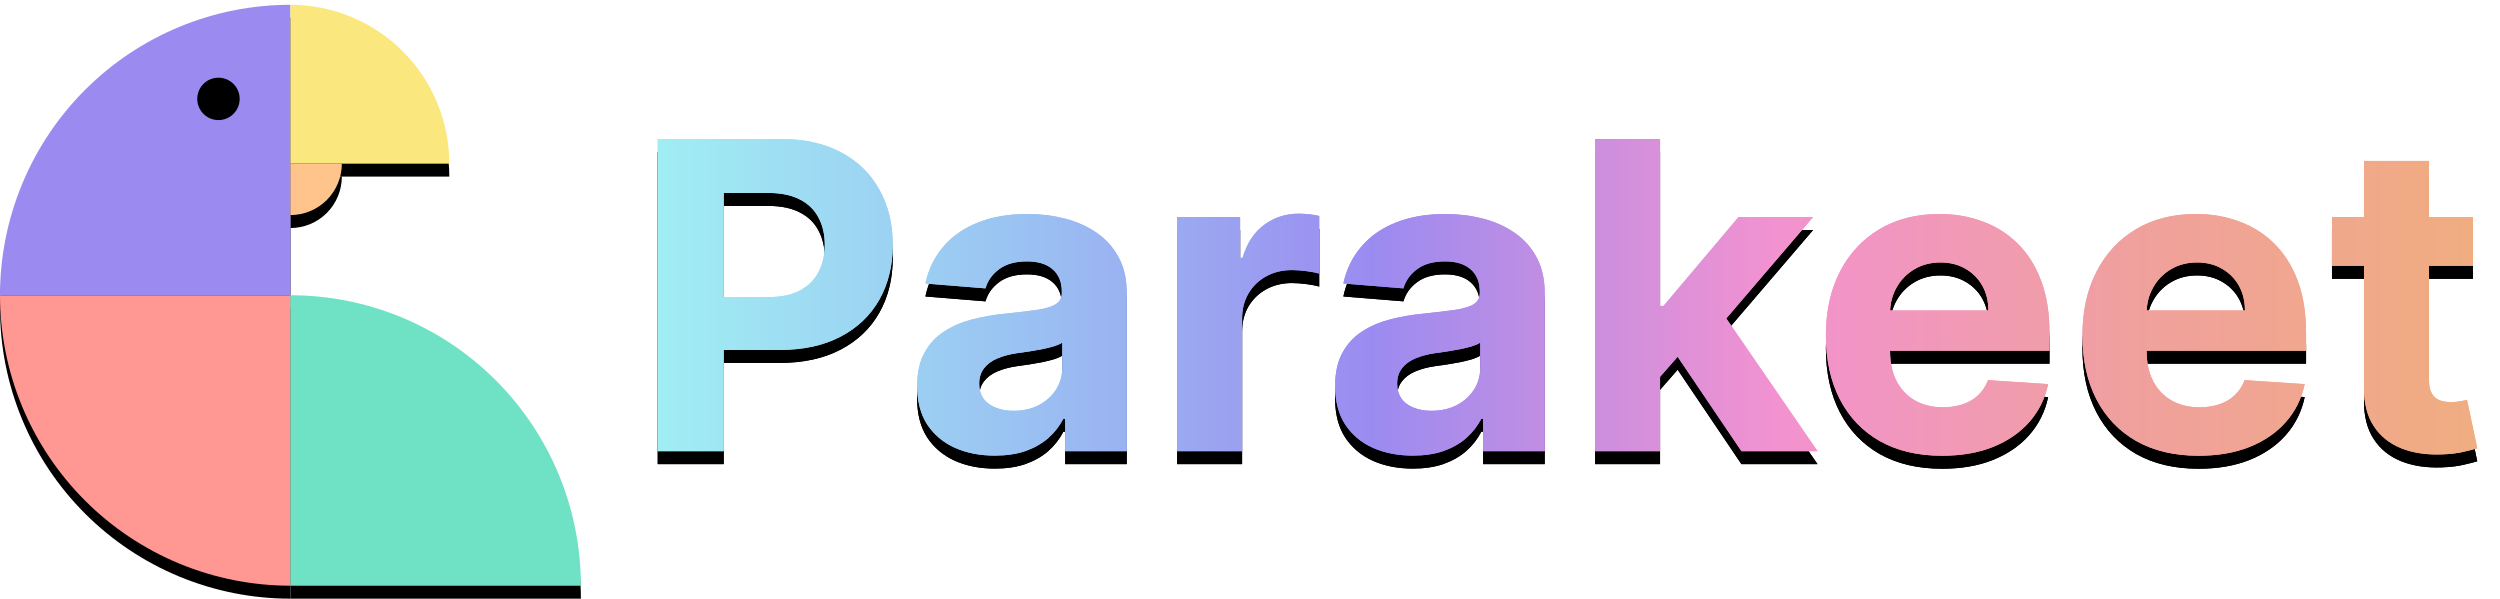
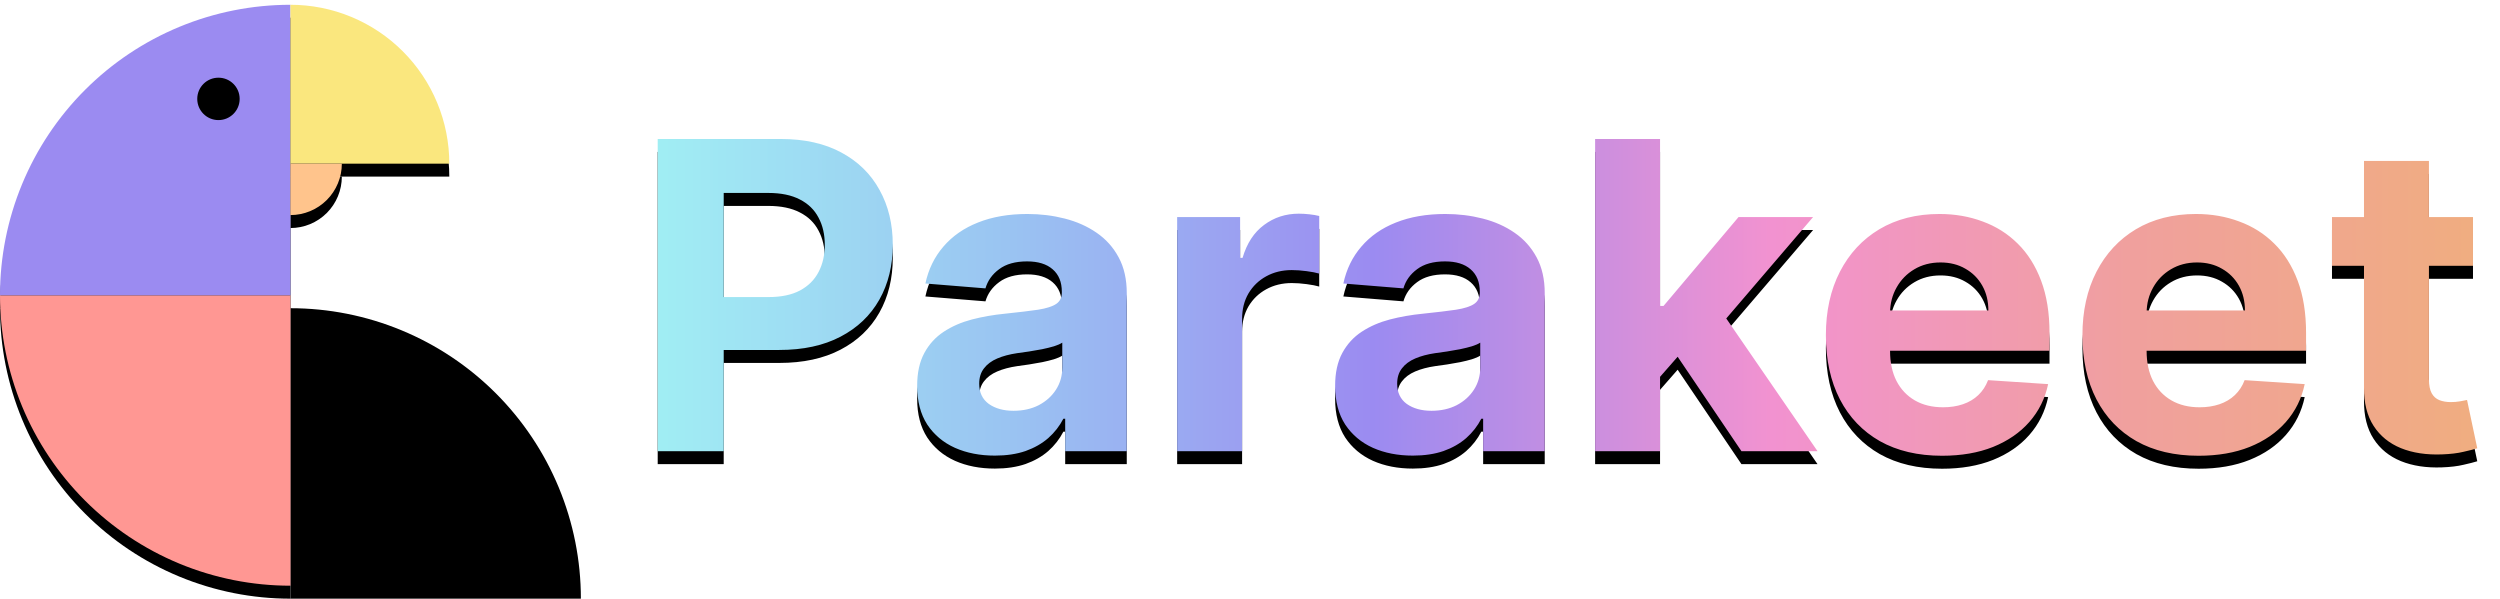
<svg xmlns="http://www.w3.org/2000/svg" width="242" height="58" viewBox="0 0 242 58" fill="none">
-   <path d="M63.666 44.931V14.709H75.589C77.881 14.709 79.834 15.147 81.447 16.023C83.061 16.888 84.29 18.094 85.136 19.638C85.992 21.173 86.42 22.944 86.42 24.95C86.42 26.957 85.987 28.728 85.122 30.263C84.256 31.797 83.002 32.993 81.359 33.849C79.726 34.704 77.748 35.132 75.427 35.132H67.827V30.012H74.394C75.623 30.012 76.637 29.8 77.433 29.377C78.24 28.945 78.84 28.349 79.234 27.592C79.637 26.825 79.839 25.944 79.839 24.95C79.839 23.947 79.637 23.071 79.234 22.324C78.84 21.566 78.24 20.981 77.433 20.568C76.627 20.145 75.604 19.933 74.364 19.933H70.055V44.931H63.666ZM96.307 45.359C94.861 45.359 93.572 45.108 92.441 44.606C91.309 44.094 90.414 43.342 89.755 42.348C89.106 41.345 88.781 40.096 88.781 38.6C88.781 37.341 89.012 36.283 89.475 35.428C89.937 34.572 90.567 33.883 91.364 33.362C92.16 32.84 93.066 32.447 94.079 32.181C95.102 31.916 96.174 31.729 97.296 31.62C98.614 31.483 99.676 31.355 100.483 31.237C101.29 31.109 101.875 30.922 102.239 30.676C102.603 30.43 102.785 30.066 102.785 29.584V29.495C102.785 28.561 102.49 27.838 101.9 27.326C101.319 26.815 100.493 26.559 99.421 26.559C98.289 26.559 97.389 26.81 96.72 27.311C96.051 27.803 95.609 28.423 95.392 29.171L89.578 28.698C89.873 27.321 90.454 26.131 91.319 25.128C92.185 24.114 93.302 23.337 94.669 22.796C96.046 22.245 97.64 21.97 99.45 21.97C100.709 21.97 101.914 22.117 103.065 22.412C104.226 22.707 105.254 23.165 106.15 23.785C107.055 24.404 107.768 25.201 108.289 26.175C108.811 27.139 109.071 28.295 109.071 29.643V44.931H103.11V41.788H102.933C102.569 42.496 102.082 43.12 101.472 43.662C100.862 44.193 100.129 44.611 99.273 44.916C98.417 45.211 97.428 45.359 96.307 45.359ZM98.107 41.02C99.032 41.02 99.849 40.838 100.557 40.474C101.265 40.1 101.821 39.599 102.224 38.969C102.628 38.339 102.829 37.626 102.829 36.829V34.424C102.633 34.552 102.362 34.67 102.018 34.778C101.683 34.877 101.305 34.97 100.882 35.059C100.459 35.137 100.036 35.211 99.612 35.28C99.189 35.339 98.806 35.393 98.462 35.442C97.724 35.55 97.079 35.723 96.528 35.959C95.978 36.195 95.549 36.515 95.245 36.918C94.94 37.311 94.787 37.803 94.787 38.394C94.787 39.249 95.097 39.904 95.717 40.356C96.346 40.799 97.143 41.02 98.107 41.02ZM113.948 44.931V22.265H120.043V26.22H120.279C120.692 24.813 121.386 23.75 122.36 23.032C123.334 22.304 124.455 21.94 125.724 21.94C126.039 21.94 126.378 21.96 126.742 21.999C127.106 22.038 127.426 22.093 127.701 22.161V27.739C127.406 27.651 126.998 27.572 126.477 27.503C125.955 27.434 125.478 27.4 125.045 27.4C124.121 27.4 123.294 27.602 122.566 28.005C121.848 28.398 121.277 28.949 120.854 29.658C120.441 30.366 120.235 31.183 120.235 32.107V44.931H113.948ZM136.766 45.359C135.319 45.359 134.031 45.108 132.899 44.606C131.768 44.094 130.873 43.342 130.214 42.348C129.564 41.345 129.24 40.096 129.24 38.6C129.24 37.341 129.471 36.283 129.933 35.428C130.396 34.572 131.025 33.883 131.822 33.362C132.619 32.84 133.524 32.447 134.537 32.181C135.56 31.916 136.633 31.729 137.754 31.62C139.073 31.483 140.135 31.355 140.942 31.237C141.748 31.109 142.334 30.922 142.698 30.676C143.062 30.43 143.244 30.066 143.244 29.584V29.495C143.244 28.561 142.949 27.838 142.358 27.326C141.778 26.815 140.952 26.559 139.879 26.559C138.748 26.559 137.848 26.81 137.179 27.311C136.51 27.803 136.067 28.423 135.851 29.171L130.037 28.698C130.332 27.321 130.912 26.131 131.778 25.128C132.644 24.114 133.76 23.337 135.128 22.796C136.505 22.245 138.099 21.97 139.909 21.97C141.168 21.97 142.373 22.117 143.524 22.412C144.685 22.707 145.713 23.165 146.608 23.785C147.513 24.404 148.226 25.201 148.748 26.175C149.269 27.139 149.53 28.295 149.53 29.643V44.931H143.568V41.788H143.391C143.027 42.496 142.54 43.12 141.93 43.662C141.32 44.193 140.588 44.611 139.732 44.916C138.876 45.211 137.887 45.359 136.766 45.359ZM138.566 41.02C139.491 41.02 140.307 40.838 141.015 40.474C141.724 40.1 142.28 39.599 142.683 38.969C143.086 38.339 143.288 37.626 143.288 36.829V34.424C143.091 34.552 142.821 34.67 142.476 34.778C142.142 34.877 141.763 34.97 141.34 35.059C140.917 35.137 140.494 35.211 140.071 35.28C139.648 35.339 139.264 35.393 138.92 35.442C138.182 35.55 137.538 35.723 136.987 35.959C136.436 36.195 136.008 36.515 135.703 36.918C135.398 37.311 135.246 37.803 135.246 38.394C135.246 39.249 135.556 39.904 136.175 40.356C136.805 40.799 137.602 41.02 138.566 41.02ZM160.103 38.408L160.118 30.868H161.033L168.293 22.265H175.509L165.755 33.657H164.264L160.103 38.408ZM154.407 44.931V14.709H160.693V44.931H154.407ZM168.573 44.931L161.903 35.059L166.094 30.617L175.937 44.931H168.573ZM187.989 45.373C185.657 45.373 183.651 44.901 181.968 43.957C180.296 43.002 179.007 41.655 178.102 39.913C177.197 38.162 176.745 36.092 176.745 33.701C176.745 31.369 177.197 29.323 178.102 27.562C179.007 25.801 180.281 24.429 181.924 23.445C183.577 22.462 185.515 21.97 187.738 21.97C189.233 21.97 190.626 22.211 191.914 22.693C193.213 23.165 194.344 23.878 195.308 24.832C196.282 25.787 197.04 26.987 197.581 28.433C198.122 29.869 198.392 31.552 198.392 33.48V35.206H179.253V31.31H192.475C192.475 30.405 192.278 29.604 191.885 28.905C191.491 28.207 190.945 27.661 190.247 27.267C189.558 26.864 188.756 26.662 187.841 26.662C186.887 26.662 186.041 26.884 185.303 27.326C184.575 27.759 184.005 28.344 183.592 29.082C183.178 29.81 182.967 30.622 182.957 31.517V35.221C182.957 36.342 183.164 37.311 183.577 38.128C184 38.944 184.595 39.574 185.362 40.017C186.13 40.459 187.04 40.681 188.092 40.681C188.791 40.681 189.43 40.582 190.011 40.386C190.591 40.189 191.088 39.894 191.501 39.5C191.914 39.107 192.229 38.625 192.445 38.054L198.26 38.438C197.964 39.835 197.359 41.055 196.444 42.097C195.539 43.13 194.369 43.937 192.932 44.517C191.506 45.088 189.858 45.373 187.989 45.373ZM212.824 45.373C210.493 45.373 208.486 44.901 206.804 43.957C205.131 43.002 203.842 41.655 202.937 39.913C202.032 38.162 201.58 36.092 201.58 33.701C201.58 31.369 202.032 29.323 202.937 27.562C203.842 25.801 205.116 24.429 206.759 23.445C208.412 22.462 210.35 21.97 212.573 21.97C214.069 21.97 215.461 22.211 216.749 22.693C218.048 23.165 219.179 23.878 220.143 24.832C221.117 25.787 221.875 26.987 222.416 28.433C222.957 29.869 223.227 31.552 223.227 33.48V35.206H204.088V31.31H217.31C217.31 30.405 217.113 29.604 216.72 28.905C216.326 28.207 215.78 27.661 215.082 27.267C214.393 26.864 213.591 26.662 212.677 26.662C211.722 26.662 210.876 26.884 210.138 27.326C209.41 27.759 208.84 28.344 208.427 29.082C208.014 29.81 207.802 30.622 207.792 31.517V35.221C207.792 36.342 207.999 37.311 208.412 38.128C208.835 38.944 209.43 39.574 210.198 40.017C210.965 40.459 211.875 40.681 212.927 40.681C213.626 40.681 214.265 40.582 214.846 40.386C215.426 40.189 215.923 39.894 216.336 39.5C216.749 39.107 217.064 38.625 217.281 38.054L223.095 38.438C222.8 39.835 222.195 41.055 221.28 42.097C220.375 43.13 219.204 43.937 217.768 44.517C216.341 45.088 214.693 45.373 212.824 45.373ZM239.386 22.265V26.987H225.736V22.265H239.386ZM228.835 16.834H235.121V37.966C235.121 38.546 235.21 38.999 235.387 39.323C235.564 39.638 235.81 39.859 236.125 39.987C236.449 40.115 236.823 40.179 237.246 40.179C237.541 40.179 237.836 40.154 238.132 40.105C238.427 40.046 238.653 40.002 238.81 39.972L239.799 44.65C239.484 44.749 239.041 44.862 238.471 44.99C237.9 45.127 237.207 45.211 236.39 45.241C234.875 45.3 233.547 45.098 232.406 44.636C231.275 44.173 230.394 43.455 229.765 42.481C229.135 41.507 228.825 40.278 228.835 38.792V16.834Z" fill="black" />
  <path d="M63.666 44.931V14.709H75.589C77.881 14.709 79.834 15.147 81.447 16.023C83.061 16.888 84.29 18.094 85.136 19.638C85.992 21.173 86.42 22.944 86.42 24.95C86.42 26.957 85.987 28.728 85.122 30.263C84.256 31.797 83.002 32.993 81.359 33.849C79.726 34.704 77.748 35.132 75.427 35.132H67.827V30.012H74.394C75.623 30.012 76.637 29.8 77.433 29.377C78.24 28.945 78.84 28.349 79.234 27.592C79.637 26.825 79.839 25.944 79.839 24.95C79.839 23.947 79.637 23.071 79.234 22.324C78.84 21.566 78.24 20.981 77.433 20.568C76.627 20.145 75.604 19.933 74.364 19.933H70.055V44.931H63.666ZM96.307 45.359C94.861 45.359 93.572 45.108 92.441 44.606C91.309 44.094 90.414 43.342 89.755 42.348C89.106 41.345 88.781 40.096 88.781 38.6C88.781 37.341 89.012 36.283 89.475 35.428C89.937 34.572 90.567 33.883 91.364 33.362C92.16 32.84 93.066 32.447 94.079 32.181C95.102 31.916 96.174 31.729 97.296 31.62C98.614 31.483 99.676 31.355 100.483 31.237C101.29 31.109 101.875 30.922 102.239 30.676C102.603 30.43 102.785 30.066 102.785 29.584V29.495C102.785 28.561 102.49 27.838 101.9 27.326C101.319 26.815 100.493 26.559 99.421 26.559C98.289 26.559 97.389 26.81 96.72 27.311C96.051 27.803 95.609 28.423 95.392 29.171L89.578 28.698C89.873 27.321 90.454 26.131 91.319 25.128C92.185 24.114 93.302 23.337 94.669 22.796C96.046 22.245 97.64 21.97 99.45 21.97C100.709 21.97 101.914 22.117 103.065 22.412C104.226 22.707 105.254 23.165 106.15 23.785C107.055 24.404 107.768 25.201 108.289 26.175C108.811 27.139 109.071 28.295 109.071 29.643V44.931H103.11V41.788H102.933C102.569 42.496 102.082 43.12 101.472 43.662C100.862 44.193 100.129 44.611 99.273 44.916C98.417 45.211 97.428 45.359 96.307 45.359ZM98.107 41.02C99.032 41.02 99.849 40.838 100.557 40.474C101.265 40.1 101.821 39.599 102.224 38.969C102.628 38.339 102.829 37.626 102.829 36.829V34.424C102.633 34.552 102.362 34.67 102.018 34.778C101.683 34.877 101.305 34.97 100.882 35.059C100.459 35.137 100.036 35.211 99.612 35.28C99.189 35.339 98.806 35.393 98.462 35.442C97.724 35.55 97.079 35.723 96.528 35.959C95.978 36.195 95.549 36.515 95.245 36.918C94.94 37.311 94.787 37.803 94.787 38.394C94.787 39.249 95.097 39.904 95.717 40.356C96.346 40.799 97.143 41.02 98.107 41.02ZM113.948 44.931V22.265H120.043V26.22H120.279C120.692 24.813 121.386 23.75 122.36 23.032C123.334 22.304 124.455 21.94 125.724 21.94C126.039 21.94 126.378 21.96 126.742 21.999C127.106 22.038 127.426 22.093 127.701 22.161V27.739C127.406 27.651 126.998 27.572 126.477 27.503C125.955 27.434 125.478 27.4 125.045 27.4C124.121 27.4 123.294 27.602 122.566 28.005C121.848 28.398 121.277 28.949 120.854 29.658C120.441 30.366 120.235 31.183 120.235 32.107V44.931H113.948ZM136.766 45.359C135.319 45.359 134.031 45.108 132.899 44.606C131.768 44.094 130.873 43.342 130.214 42.348C129.564 41.345 129.24 40.096 129.24 38.6C129.24 37.341 129.471 36.283 129.933 35.428C130.396 34.572 131.025 33.883 131.822 33.362C132.619 32.84 133.524 32.447 134.537 32.181C135.56 31.916 136.633 31.729 137.754 31.62C139.073 31.483 140.135 31.355 140.942 31.237C141.748 31.109 142.334 30.922 142.698 30.676C143.062 30.43 143.244 30.066 143.244 29.584V29.495C143.244 28.561 142.949 27.838 142.358 27.326C141.778 26.815 140.952 26.559 139.879 26.559C138.748 26.559 137.848 26.81 137.179 27.311C136.51 27.803 136.067 28.423 135.851 29.171L130.037 28.698C130.332 27.321 130.912 26.131 131.778 25.128C132.644 24.114 133.76 23.337 135.128 22.796C136.505 22.245 138.099 21.97 139.909 21.97C141.168 21.97 142.373 22.117 143.524 22.412C144.685 22.707 145.713 23.165 146.608 23.785C147.513 24.404 148.226 25.201 148.748 26.175C149.269 27.139 149.53 28.295 149.53 29.643V44.931H143.568V41.788H143.391C143.027 42.496 142.54 43.12 141.93 43.662C141.32 44.193 140.588 44.611 139.732 44.916C138.876 45.211 137.887 45.359 136.766 45.359ZM138.566 41.02C139.491 41.02 140.307 40.838 141.015 40.474C141.724 40.1 142.28 39.599 142.683 38.969C143.086 38.339 143.288 37.626 143.288 36.829V34.424C143.091 34.552 142.821 34.67 142.476 34.778C142.142 34.877 141.763 34.97 141.34 35.059C140.917 35.137 140.494 35.211 140.071 35.28C139.648 35.339 139.264 35.393 138.92 35.442C138.182 35.55 137.538 35.723 136.987 35.959C136.436 36.195 136.008 36.515 135.703 36.918C135.398 37.311 135.246 37.803 135.246 38.394C135.246 39.249 135.556 39.904 136.175 40.356C136.805 40.799 137.602 41.02 138.566 41.02ZM160.103 38.408L160.118 30.868H161.033L168.293 22.265H175.509L165.755 33.657H164.264L160.103 38.408ZM154.407 44.931V14.709H160.693V44.931H154.407ZM168.573 44.931L161.903 35.059L166.094 30.617L175.937 44.931H168.573ZM187.989 45.373C185.657 45.373 183.651 44.901 181.968 43.957C180.296 43.002 179.007 41.655 178.102 39.913C177.197 38.162 176.745 36.092 176.745 33.701C176.745 31.369 177.197 29.323 178.102 27.562C179.007 25.801 180.281 24.429 181.924 23.445C183.577 22.462 185.515 21.97 187.738 21.97C189.233 21.97 190.626 22.211 191.914 22.693C193.213 23.165 194.344 23.878 195.308 24.832C196.282 25.787 197.04 26.987 197.581 28.433C198.122 29.869 198.392 31.552 198.392 33.48V35.206H179.253V31.31H192.475C192.475 30.405 192.278 29.604 191.885 28.905C191.491 28.207 190.945 27.661 190.247 27.267C189.558 26.864 188.756 26.662 187.841 26.662C186.887 26.662 186.041 26.884 185.303 27.326C184.575 27.759 184.005 28.344 183.592 29.082C183.178 29.81 182.967 30.622 182.957 31.517V35.221C182.957 36.342 183.164 37.311 183.577 38.128C184 38.944 184.595 39.574 185.362 40.017C186.13 40.459 187.04 40.681 188.092 40.681C188.791 40.681 189.43 40.582 190.011 40.386C190.591 40.189 191.088 39.894 191.501 39.5C191.914 39.107 192.229 38.625 192.445 38.054L198.26 38.438C197.964 39.835 197.359 41.055 196.444 42.097C195.539 43.13 194.369 43.937 192.932 44.517C191.506 45.088 189.858 45.373 187.989 45.373ZM212.824 45.373C210.493 45.373 208.486 44.901 206.804 43.957C205.131 43.002 203.842 41.655 202.937 39.913C202.032 38.162 201.58 36.092 201.58 33.701C201.58 31.369 202.032 29.323 202.937 27.562C203.842 25.801 205.116 24.429 206.759 23.445C208.412 22.462 210.35 21.97 212.573 21.97C214.069 21.97 215.461 22.211 216.749 22.693C218.048 23.165 219.179 23.878 220.143 24.832C221.117 25.787 221.875 26.987 222.416 28.433C222.957 29.869 223.227 31.552 223.227 33.48V35.206H204.088V31.31H217.31C217.31 30.405 217.113 29.604 216.72 28.905C216.326 28.207 215.78 27.661 215.082 27.267C214.393 26.864 213.591 26.662 212.677 26.662C211.722 26.662 210.876 26.884 210.138 27.326C209.41 27.759 208.84 28.344 208.427 29.082C208.014 29.81 207.802 30.622 207.792 31.517V35.221C207.792 36.342 207.999 37.311 208.412 38.128C208.835 38.944 209.43 39.574 210.198 40.017C210.965 40.459 211.875 40.681 212.927 40.681C213.626 40.681 214.265 40.582 214.846 40.386C215.426 40.189 215.923 39.894 216.336 39.5C216.749 39.107 217.064 38.625 217.281 38.054L223.095 38.438C222.8 39.835 222.195 41.055 221.28 42.097C220.375 43.13 219.204 43.937 217.768 44.517C216.341 45.088 214.693 45.373 212.824 45.373ZM239.386 22.265V26.987H225.736V22.265H239.386ZM228.835 16.834H235.121V37.966C235.121 38.546 235.21 38.999 235.387 39.323C235.564 39.638 235.81 39.859 236.125 39.987C236.449 40.115 236.823 40.179 237.246 40.179C237.541 40.179 237.836 40.154 238.132 40.105C238.427 40.046 238.653 40.002 238.81 39.972L239.799 44.65C239.484 44.749 239.041 44.862 238.471 44.99C237.9 45.127 237.207 45.211 236.39 45.241C234.875 45.3 233.547 45.098 232.406 44.636C231.275 44.173 230.394 43.455 229.765 42.481C229.135 41.507 228.825 40.278 228.835 38.792V16.834Z" fill="black" />
  <path d="M0 29.835C-3.22801e-07 33.527 0.727 37.184 2.14 40.595C3.553 44.006 5.624 47.106 8.235 49.717C10.846 52.328 13.946 54.399 17.357 55.812C20.769 57.225 24.425 57.952 28.117 57.952L28.117 29.835L0 29.835Z" fill="black" />
  <path d="M56.23 57.952C56.23 54.26 55.503 50.604 54.09 47.192C52.677 43.781 50.606 40.681 47.995 38.07C45.384 35.459 42.285 33.388 38.873 31.975C35.462 30.562 31.806 29.835 28.113 29.835L28.113 57.952H56.23Z" fill="black" />
  <path d="M28.117 1.718C24.425 1.718 20.769 2.445 17.357 3.858C13.946 5.271 10.846 7.342 8.235 9.953C5.624 12.564 3.553 15.664 2.14 19.075C0.727 22.486 -5.57538e-07 26.143 0 29.835L28.117 29.835V1.718Z" fill="black" />
-   <path d="M19.094 10.828C19.094 11.961 20.013 12.88 21.146 12.88C22.28 12.88 23.199 11.961 23.199 10.828C23.199 9.694 22.28 8.775 21.146 8.775C20.013 8.775 19.094 9.694 19.094 10.828Z" fill="black" />
  <path d="M43.493 17.098C43.493 15.078 43.096 13.078 42.323 11.212C41.55 9.346 40.417 7.651 38.989 6.223C37.56 4.794 35.865 3.661 33.999 2.889C32.133 2.116 30.133 1.718 28.113 1.718L28.113 17.098H43.493Z" fill="black" />
  <path d="M28.113 22.074C28.767 22.074 29.414 21.946 30.018 21.696C30.622 21.445 31.17 21.079 31.632 20.617C32.094 20.155 32.461 19.606 32.711 19.002C32.961 18.398 33.09 17.751 33.09 17.098L28.113 17.098L28.113 22.074Z" fill="black" />
  <path d="M63.666 43.675V13.454H75.589C77.881 13.454 79.834 13.891 81.447 14.767C83.061 15.633 84.29 16.838 85.136 18.382C85.992 19.917 86.42 21.688 86.42 23.695C86.42 25.701 85.987 27.472 85.122 29.007C84.256 30.541 83.002 31.737 81.359 32.593C79.726 33.449 77.748 33.877 75.427 33.877H67.827V28.756H74.394C75.623 28.756 76.637 28.544 77.433 28.122C78.24 27.689 78.84 27.093 79.234 26.336C79.637 25.569 79.839 24.688 79.839 23.695C79.839 22.691 79.637 21.816 79.234 21.068C78.84 20.31 78.24 19.725 77.433 19.312C76.627 18.889 75.604 18.677 74.364 18.677H70.055V43.675H63.666ZM96.307 44.103C94.861 44.103 93.572 43.852 92.441 43.35C91.309 42.839 90.414 42.086 89.755 41.092C89.106 40.089 88.781 38.84 88.781 37.344C88.781 36.085 89.012 35.028 89.475 34.172C89.937 33.316 90.567 32.627 91.364 32.106C92.16 31.584 93.066 31.191 94.079 30.925C95.102 30.66 96.174 30.473 97.296 30.364C98.614 30.227 99.676 30.099 100.483 29.981C101.29 29.853 101.875 29.666 102.239 29.42C102.603 29.174 102.785 28.81 102.785 28.328V28.239C102.785 27.305 102.49 26.582 101.9 26.07C101.319 25.559 100.493 25.303 99.421 25.303C98.289 25.303 97.389 25.554 96.72 26.056C96.051 26.547 95.609 27.167 95.392 27.915L89.578 27.443C89.873 26.065 90.454 24.875 91.319 23.872C92.185 22.858 93.302 22.081 94.669 21.54C96.046 20.989 97.64 20.714 99.45 20.714C100.709 20.714 101.914 20.861 103.065 21.156C104.226 21.452 105.254 21.909 106.15 22.529C107.055 23.148 107.768 23.945 108.289 24.919C108.811 25.883 109.071 27.039 109.071 28.387V43.675H103.11V40.532H102.933C102.569 41.24 102.082 41.865 101.472 42.406C100.862 42.937 100.129 43.355 99.273 43.66C98.417 43.955 97.428 44.103 96.307 44.103ZM98.107 39.764C99.032 39.764 99.849 39.582 100.557 39.218C101.265 38.844 101.821 38.343 102.224 37.713C102.628 37.084 102.829 36.37 102.829 35.574V33.168C102.633 33.296 102.362 33.414 102.018 33.522C101.683 33.621 101.305 33.714 100.882 33.803C100.459 33.881 100.036 33.955 99.612 34.024C99.189 34.083 98.806 34.137 98.462 34.186C97.724 34.295 97.079 34.467 96.528 34.703C95.978 34.939 95.549 35.259 95.245 35.662C94.94 36.056 94.787 36.547 94.787 37.138C94.787 37.994 95.097 38.648 95.717 39.1C96.346 39.543 97.143 39.764 98.107 39.764ZM113.948 43.675V21.009H120.043V24.964H120.279C120.692 23.557 121.386 22.494 122.36 21.776C123.334 21.048 124.455 20.684 125.724 20.684C126.039 20.684 126.378 20.704 126.742 20.743C127.106 20.783 127.426 20.837 127.701 20.906V26.483C127.406 26.395 126.998 26.316 126.477 26.247C125.955 26.178 125.478 26.144 125.045 26.144C124.121 26.144 123.294 26.346 122.566 26.749C121.848 27.143 121.277 27.694 120.854 28.402C120.441 29.11 120.235 29.927 120.235 30.851V43.675H113.948ZM136.766 44.103C135.319 44.103 134.031 43.852 132.899 43.35C131.768 42.839 130.873 42.086 130.214 41.092C129.564 40.089 129.24 38.84 129.24 37.344C129.24 36.085 129.471 35.028 129.933 34.172C130.396 33.316 131.025 32.627 131.822 32.106C132.619 31.584 133.524 31.191 134.537 30.925C135.56 30.66 136.633 30.473 137.754 30.364C139.073 30.227 140.135 30.099 140.942 29.981C141.748 29.853 142.334 29.666 142.698 29.42C143.062 29.174 143.244 28.81 143.244 28.328V28.239C143.244 27.305 142.949 26.582 142.358 26.07C141.778 25.559 140.952 25.303 139.879 25.303C138.748 25.303 137.848 25.554 137.179 26.056C136.51 26.547 136.067 27.167 135.851 27.915L130.037 27.443C130.332 26.065 130.912 24.875 131.778 23.872C132.644 22.858 133.76 22.081 135.128 21.54C136.505 20.989 138.099 20.714 139.909 20.714C141.168 20.714 142.373 20.861 143.524 21.156C144.685 21.452 145.713 21.909 146.608 22.529C147.513 23.148 148.226 23.945 148.748 24.919C149.269 25.883 149.53 27.039 149.53 28.387V43.675H143.568V40.532H143.391C143.027 41.24 142.54 41.865 141.93 42.406C141.32 42.937 140.588 43.355 139.732 43.66C138.876 43.955 137.887 44.103 136.766 44.103ZM138.566 39.764C139.491 39.764 140.307 39.582 141.015 39.218C141.724 38.844 142.28 38.343 142.683 37.713C143.086 37.084 143.288 36.37 143.288 35.574V33.168C143.091 33.296 142.821 33.414 142.476 33.522C142.142 33.621 141.763 33.714 141.34 33.803C140.917 33.881 140.494 33.955 140.071 34.024C139.648 34.083 139.264 34.137 138.92 34.186C138.182 34.295 137.538 34.467 136.987 34.703C136.436 34.939 136.008 35.259 135.703 35.662C135.398 36.056 135.246 36.547 135.246 37.138C135.246 37.994 135.556 38.648 136.175 39.1C136.805 39.543 137.602 39.764 138.566 39.764ZM160.103 37.152L160.118 29.612H161.033L168.293 21.009H175.509L165.755 32.401H164.264L160.103 37.152ZM154.407 43.675V13.454H160.693V43.675H154.407ZM168.573 43.675L161.903 33.803L166.094 29.361L175.937 43.675H168.573ZM187.989 44.117C185.657 44.117 183.651 43.645 181.968 42.701C180.296 41.747 179.007 40.399 178.102 38.658C177.197 36.907 176.745 34.836 176.745 32.445C176.745 30.114 177.197 28.067 178.102 26.306C179.007 24.546 180.281 23.173 181.924 22.189C183.577 21.206 185.515 20.714 187.738 20.714C189.233 20.714 190.626 20.955 191.914 21.437C193.213 21.909 194.344 22.622 195.308 23.576C196.282 24.531 197.04 25.731 197.581 27.177C198.122 28.613 198.392 30.296 198.392 32.224V33.95H179.253V30.055H192.475C192.475 29.149 192.278 28.348 191.885 27.649C191.491 26.951 190.945 26.405 190.247 26.011C189.558 25.608 188.756 25.406 187.841 25.406C186.887 25.406 186.041 25.628 185.303 26.07C184.575 26.503 184.005 27.088 183.592 27.826C183.178 28.554 182.967 29.366 182.957 30.261V33.965C182.957 35.087 183.164 36.056 183.577 36.872C184 37.689 184.595 38.318 185.362 38.761C186.13 39.204 187.04 39.425 188.092 39.425C188.791 39.425 189.43 39.327 190.011 39.13C190.591 38.933 191.088 38.638 191.501 38.244C191.914 37.851 192.229 37.369 192.445 36.798L198.26 37.182C197.964 38.579 197.359 39.799 196.444 40.842C195.539 41.874 194.369 42.681 192.932 43.262C191.506 43.832 189.858 44.117 187.989 44.117ZM212.824 44.117C210.493 44.117 208.486 43.645 206.804 42.701C205.131 41.747 203.842 40.399 202.937 38.658C202.032 36.907 201.58 34.836 201.58 32.445C201.58 30.114 202.032 28.067 202.937 26.306C203.842 24.546 205.116 23.173 206.759 22.189C208.412 21.206 210.35 20.714 212.573 20.714C214.069 20.714 215.461 20.955 216.749 21.437C218.048 21.909 219.179 22.622 220.143 23.576C221.117 24.531 221.875 25.731 222.416 27.177C222.957 28.613 223.227 30.296 223.227 32.224V33.95H204.088V30.055H217.31C217.31 29.149 217.113 28.348 216.72 27.649C216.326 26.951 215.78 26.405 215.082 26.011C214.393 25.608 213.591 25.406 212.677 25.406C211.722 25.406 210.876 25.628 210.138 26.07C209.41 26.503 208.84 27.088 208.427 27.826C208.014 28.554 207.802 29.366 207.792 30.261V33.965C207.792 35.087 207.999 36.056 208.412 36.872C208.835 37.689 209.43 38.318 210.198 38.761C210.965 39.204 211.875 39.425 212.927 39.425C213.626 39.425 214.265 39.327 214.846 39.13C215.426 38.933 215.923 38.638 216.336 38.244C216.749 37.851 217.064 37.369 217.281 36.798L223.095 37.182C222.8 38.579 222.195 39.799 221.28 40.842C220.375 41.874 219.204 42.681 217.768 43.262C216.341 43.832 214.693 44.117 212.824 44.117ZM239.386 21.009V25.731H225.736V21.009H239.386ZM228.835 15.579H235.121V36.71C235.121 37.29 235.21 37.743 235.387 38.067C235.564 38.382 235.81 38.603 236.125 38.731C236.449 38.859 236.823 38.923 237.246 38.923C237.541 38.923 237.836 38.899 238.132 38.849C238.427 38.79 238.653 38.746 238.81 38.717L239.799 43.394C239.484 43.493 239.041 43.606 238.471 43.734C237.9 43.872 237.207 43.955 236.39 43.985C234.875 44.044 233.547 43.842 232.406 43.38C231.275 42.917 230.394 42.199 229.765 41.225C229.135 40.251 228.825 39.022 228.835 37.536V15.579Z" fill="url(#paint0_linear_862_264)" />
-   <path d="M63.666 43.675V13.454H75.589C77.881 13.454 79.834 13.891 81.447 14.767C83.061 15.633 84.29 16.838 85.136 18.382C85.992 19.917 86.42 21.688 86.42 23.695C86.42 25.701 85.987 27.472 85.122 29.007C84.256 30.541 83.002 31.737 81.359 32.593C79.726 33.449 77.748 33.877 75.427 33.877H67.827V28.756H74.394C75.623 28.756 76.637 28.544 77.433 28.122C78.24 27.689 78.84 27.093 79.234 26.336C79.637 25.569 79.839 24.688 79.839 23.695C79.839 22.691 79.637 21.816 79.234 21.068C78.84 20.31 78.24 19.725 77.433 19.312C76.627 18.889 75.604 18.677 74.364 18.677H70.055V43.675H63.666ZM96.307 44.103C94.861 44.103 93.572 43.852 92.441 43.35C91.309 42.839 90.414 42.086 89.755 41.092C89.106 40.089 88.781 38.84 88.781 37.344C88.781 36.085 89.012 35.028 89.475 34.172C89.937 33.316 90.567 32.627 91.364 32.106C92.16 31.584 93.066 31.191 94.079 30.925C95.102 30.66 96.174 30.473 97.296 30.364C98.614 30.227 99.676 30.099 100.483 29.981C101.29 29.853 101.875 29.666 102.239 29.42C102.603 29.174 102.785 28.81 102.785 28.328V28.239C102.785 27.305 102.49 26.582 101.9 26.07C101.319 25.559 100.493 25.303 99.421 25.303C98.289 25.303 97.389 25.554 96.72 26.056C96.051 26.547 95.609 27.167 95.392 27.915L89.578 27.443C89.873 26.065 90.454 24.875 91.319 23.872C92.185 22.858 93.302 22.081 94.669 21.54C96.046 20.989 97.64 20.714 99.45 20.714C100.709 20.714 101.914 20.861 103.065 21.156C104.226 21.452 105.254 21.909 106.15 22.529C107.055 23.148 107.768 23.945 108.289 24.919C108.811 25.883 109.071 27.039 109.071 28.387V43.675H103.11V40.532H102.933C102.569 41.24 102.082 41.865 101.472 42.406C100.862 42.937 100.129 43.355 99.273 43.66C98.417 43.955 97.428 44.103 96.307 44.103ZM98.107 39.764C99.032 39.764 99.849 39.582 100.557 39.218C101.265 38.844 101.821 38.343 102.224 37.713C102.628 37.084 102.829 36.37 102.829 35.574V33.168C102.633 33.296 102.362 33.414 102.018 33.522C101.683 33.621 101.305 33.714 100.882 33.803C100.459 33.881 100.036 33.955 99.612 34.024C99.189 34.083 98.806 34.137 98.462 34.186C97.724 34.295 97.079 34.467 96.528 34.703C95.978 34.939 95.549 35.259 95.245 35.662C94.94 36.056 94.787 36.547 94.787 37.138C94.787 37.994 95.097 38.648 95.717 39.1C96.346 39.543 97.143 39.764 98.107 39.764ZM113.948 43.675V21.009H120.043V24.964H120.279C120.692 23.557 121.386 22.494 122.36 21.776C123.334 21.048 124.455 20.684 125.724 20.684C126.039 20.684 126.378 20.704 126.742 20.743C127.106 20.783 127.426 20.837 127.701 20.906V26.483C127.406 26.395 126.998 26.316 126.477 26.247C125.955 26.178 125.478 26.144 125.045 26.144C124.121 26.144 123.294 26.346 122.566 26.749C121.848 27.143 121.277 27.694 120.854 28.402C120.441 29.11 120.235 29.927 120.235 30.851V43.675H113.948ZM136.766 44.103C135.319 44.103 134.031 43.852 132.899 43.35C131.768 42.839 130.873 42.086 130.214 41.092C129.564 40.089 129.24 38.84 129.24 37.344C129.24 36.085 129.471 35.028 129.933 34.172C130.396 33.316 131.025 32.627 131.822 32.106C132.619 31.584 133.524 31.191 134.537 30.925C135.56 30.66 136.633 30.473 137.754 30.364C139.073 30.227 140.135 30.099 140.942 29.981C141.748 29.853 142.334 29.666 142.698 29.42C143.062 29.174 143.244 28.81 143.244 28.328V28.239C143.244 27.305 142.949 26.582 142.358 26.07C141.778 25.559 140.952 25.303 139.879 25.303C138.748 25.303 137.848 25.554 137.179 26.056C136.51 26.547 136.067 27.167 135.851 27.915L130.037 27.443C130.332 26.065 130.912 24.875 131.778 23.872C132.644 22.858 133.76 22.081 135.128 21.54C136.505 20.989 138.099 20.714 139.909 20.714C141.168 20.714 142.373 20.861 143.524 21.156C144.685 21.452 145.713 21.909 146.608 22.529C147.513 23.148 148.226 23.945 148.748 24.919C149.269 25.883 149.53 27.039 149.53 28.387V43.675H143.568V40.532H143.391C143.027 41.24 142.54 41.865 141.93 42.406C141.32 42.937 140.588 43.355 139.732 43.66C138.876 43.955 137.887 44.103 136.766 44.103ZM138.566 39.764C139.491 39.764 140.307 39.582 141.015 39.218C141.724 38.844 142.28 38.343 142.683 37.713C143.086 37.084 143.288 36.37 143.288 35.574V33.168C143.091 33.296 142.821 33.414 142.476 33.522C142.142 33.621 141.763 33.714 141.34 33.803C140.917 33.881 140.494 33.955 140.071 34.024C139.648 34.083 139.264 34.137 138.92 34.186C138.182 34.295 137.538 34.467 136.987 34.703C136.436 34.939 136.008 35.259 135.703 35.662C135.398 36.056 135.246 36.547 135.246 37.138C135.246 37.994 135.556 38.648 136.175 39.1C136.805 39.543 137.602 39.764 138.566 39.764ZM160.103 37.152L160.118 29.612H161.033L168.293 21.009H175.509L165.755 32.401H164.264L160.103 37.152ZM154.407 43.675V13.454H160.693V43.675H154.407ZM168.573 43.675L161.903 33.803L166.094 29.361L175.937 43.675H168.573ZM187.989 44.117C185.657 44.117 183.651 43.645 181.968 42.701C180.296 41.747 179.007 40.399 178.102 38.658C177.197 36.907 176.745 34.836 176.745 32.445C176.745 30.114 177.197 28.067 178.102 26.306C179.007 24.546 180.281 23.173 181.924 22.189C183.577 21.206 185.515 20.714 187.738 20.714C189.233 20.714 190.626 20.955 191.914 21.437C193.213 21.909 194.344 22.622 195.308 23.576C196.282 24.531 197.04 25.731 197.581 27.177C198.122 28.613 198.392 30.296 198.392 32.224V33.95H179.253V30.055H192.475C192.475 29.149 192.278 28.348 191.885 27.649C191.491 26.951 190.945 26.405 190.247 26.011C189.558 25.608 188.756 25.406 187.841 25.406C186.887 25.406 186.041 25.628 185.303 26.07C184.575 26.503 184.005 27.088 183.592 27.826C183.178 28.554 182.967 29.366 182.957 30.261V33.965C182.957 35.087 183.164 36.056 183.577 36.872C184 37.689 184.595 38.318 185.362 38.761C186.13 39.204 187.04 39.425 188.092 39.425C188.791 39.425 189.43 39.327 190.011 39.13C190.591 38.933 191.088 38.638 191.501 38.244C191.914 37.851 192.229 37.369 192.445 36.798L198.26 37.182C197.964 38.579 197.359 39.799 196.444 40.842C195.539 41.874 194.369 42.681 192.932 43.262C191.506 43.832 189.858 44.117 187.989 44.117ZM212.824 44.117C210.493 44.117 208.486 43.645 206.804 42.701C205.131 41.747 203.842 40.399 202.937 38.658C202.032 36.907 201.58 34.836 201.58 32.445C201.58 30.114 202.032 28.067 202.937 26.306C203.842 24.546 205.116 23.173 206.759 22.189C208.412 21.206 210.35 20.714 212.573 20.714C214.069 20.714 215.461 20.955 216.749 21.437C218.048 21.909 219.179 22.622 220.143 23.576C221.117 24.531 221.875 25.731 222.416 27.177C222.957 28.613 223.227 30.296 223.227 32.224V33.95H204.088V30.055H217.31C217.31 29.149 217.113 28.348 216.72 27.649C216.326 26.951 215.78 26.405 215.082 26.011C214.393 25.608 213.591 25.406 212.677 25.406C211.722 25.406 210.876 25.628 210.138 26.07C209.41 26.503 208.84 27.088 208.427 27.826C208.014 28.554 207.802 29.366 207.792 30.261V33.965C207.792 35.087 207.999 36.056 208.412 36.872C208.835 37.689 209.43 38.318 210.198 38.761C210.965 39.204 211.875 39.425 212.927 39.425C213.626 39.425 214.265 39.327 214.846 39.13C215.426 38.933 215.923 38.638 216.336 38.244C216.749 37.851 217.064 37.369 217.281 36.798L223.095 37.182C222.8 38.579 222.195 39.799 221.28 40.842C220.375 41.874 219.204 42.681 217.768 43.262C216.341 43.832 214.693 44.117 212.824 44.117ZM239.386 21.009V25.731H225.736V21.009H239.386ZM228.835 15.579H235.121V36.71C235.121 37.29 235.21 37.743 235.387 38.067C235.564 38.382 235.81 38.603 236.125 38.731C236.449 38.859 236.823 38.923 237.246 38.923C237.541 38.923 237.836 38.899 238.132 38.849C238.427 38.79 238.653 38.746 238.81 38.717L239.799 43.394C239.484 43.493 239.041 43.606 238.471 43.734C237.9 43.872 237.207 43.955 236.39 43.985C234.875 44.044 233.547 43.842 232.406 43.38C231.275 42.917 230.394 42.199 229.765 41.225C229.135 40.251 228.825 39.022 228.835 37.536V15.579Z" fill="url(#paint1_linear_862_264)" />
  <path d="M0 28.579C-3.22801e-07 32.272 0.727 35.928 2.14 39.339C3.553 42.751 5.624 45.85 8.235 48.461C10.846 51.072 13.946 53.143 17.357 54.556C20.769 55.969 24.425 56.696 28.117 56.696L28.117 28.579L0 28.579Z" fill="#FF9793" />
-   <path d="M56.23 56.696C56.23 53.004 55.503 49.348 54.09 45.936C52.677 42.525 50.606 39.425 47.995 36.815C45.384 34.203 42.285 32.132 38.873 30.719C35.462 29.306 31.806 28.579 28.113 28.579L28.113 56.696H56.23Z" fill="#6FE2C6" />
  <path d="M28.117 0.462C24.425 0.462 20.769 1.189 17.357 2.602C13.946 4.015 10.846 6.086 8.235 8.697C5.624 11.308 3.553 14.408 2.14 17.819C0.727 21.23 -5.57538e-07 24.887 0 28.579L28.117 28.579V0.462Z" fill="#9B8BF1" />
  <path d="M19.094 9.572C19.094 10.706 20.013 11.625 21.146 11.625C22.28 11.625 23.199 10.706 23.199 9.572C23.199 8.438 22.28 7.52 21.146 7.52C20.013 7.52 19.094 8.438 19.094 9.572Z" fill="black" />
  <path d="M43.493 15.842C43.493 13.822 43.096 11.822 42.323 9.956C41.55 8.09 40.417 6.395 38.989 4.967C37.56 3.538 35.865 2.406 33.999 1.633C32.133 0.86 30.133 0.462 28.113 0.462L28.113 15.842H43.493Z" fill="#FAE77E" />
  <path d="M28.113 20.819C28.767 20.819 29.414 20.69 30.018 20.44C30.622 20.19 31.17 19.823 31.632 19.361C32.094 18.899 32.461 18.35 32.711 17.746C32.961 17.142 33.09 16.495 33.09 15.842L28.113 15.842L28.113 20.819Z" fill="#FFC48C" />
  <defs>
    <linearGradient id="paint0_linear_862_264" x1="242.001" y1="28.838" x2="61.039" y2="28.838" gradientUnits="userSpaceOnUse">
      <stop stop-color="#F0AE7E" />
      <stop offset="0.196" stop-color="#F0A09D" />
      <stop offset="0.389" stop-color="#F292D0" />
      <stop offset="0.603" stop-color="#9B8BF1" />
      <stop offset="0.795" stop-color="#9AC3F2" />
      <stop offset="1" stop-color="#A1F1F3" />
    </linearGradient>
    <linearGradient id="paint1_linear_862_264" x1="242.001" y1="28.838" x2="61.039" y2="28.838" gradientUnits="userSpaceOnUse">
      <stop stop-color="#F0AE7E" />
      <stop offset="0.196" stop-color="#F0A09D" />
      <stop offset="0.389" stop-color="#F292D0" />
      <stop offset="0.603" stop-color="#9B8BF1" />
      <stop offset="0.795" stop-color="#9AC3F2" />
      <stop offset="1" stop-color="#A1F1F3" />
    </linearGradient>
  </defs>
</svg>